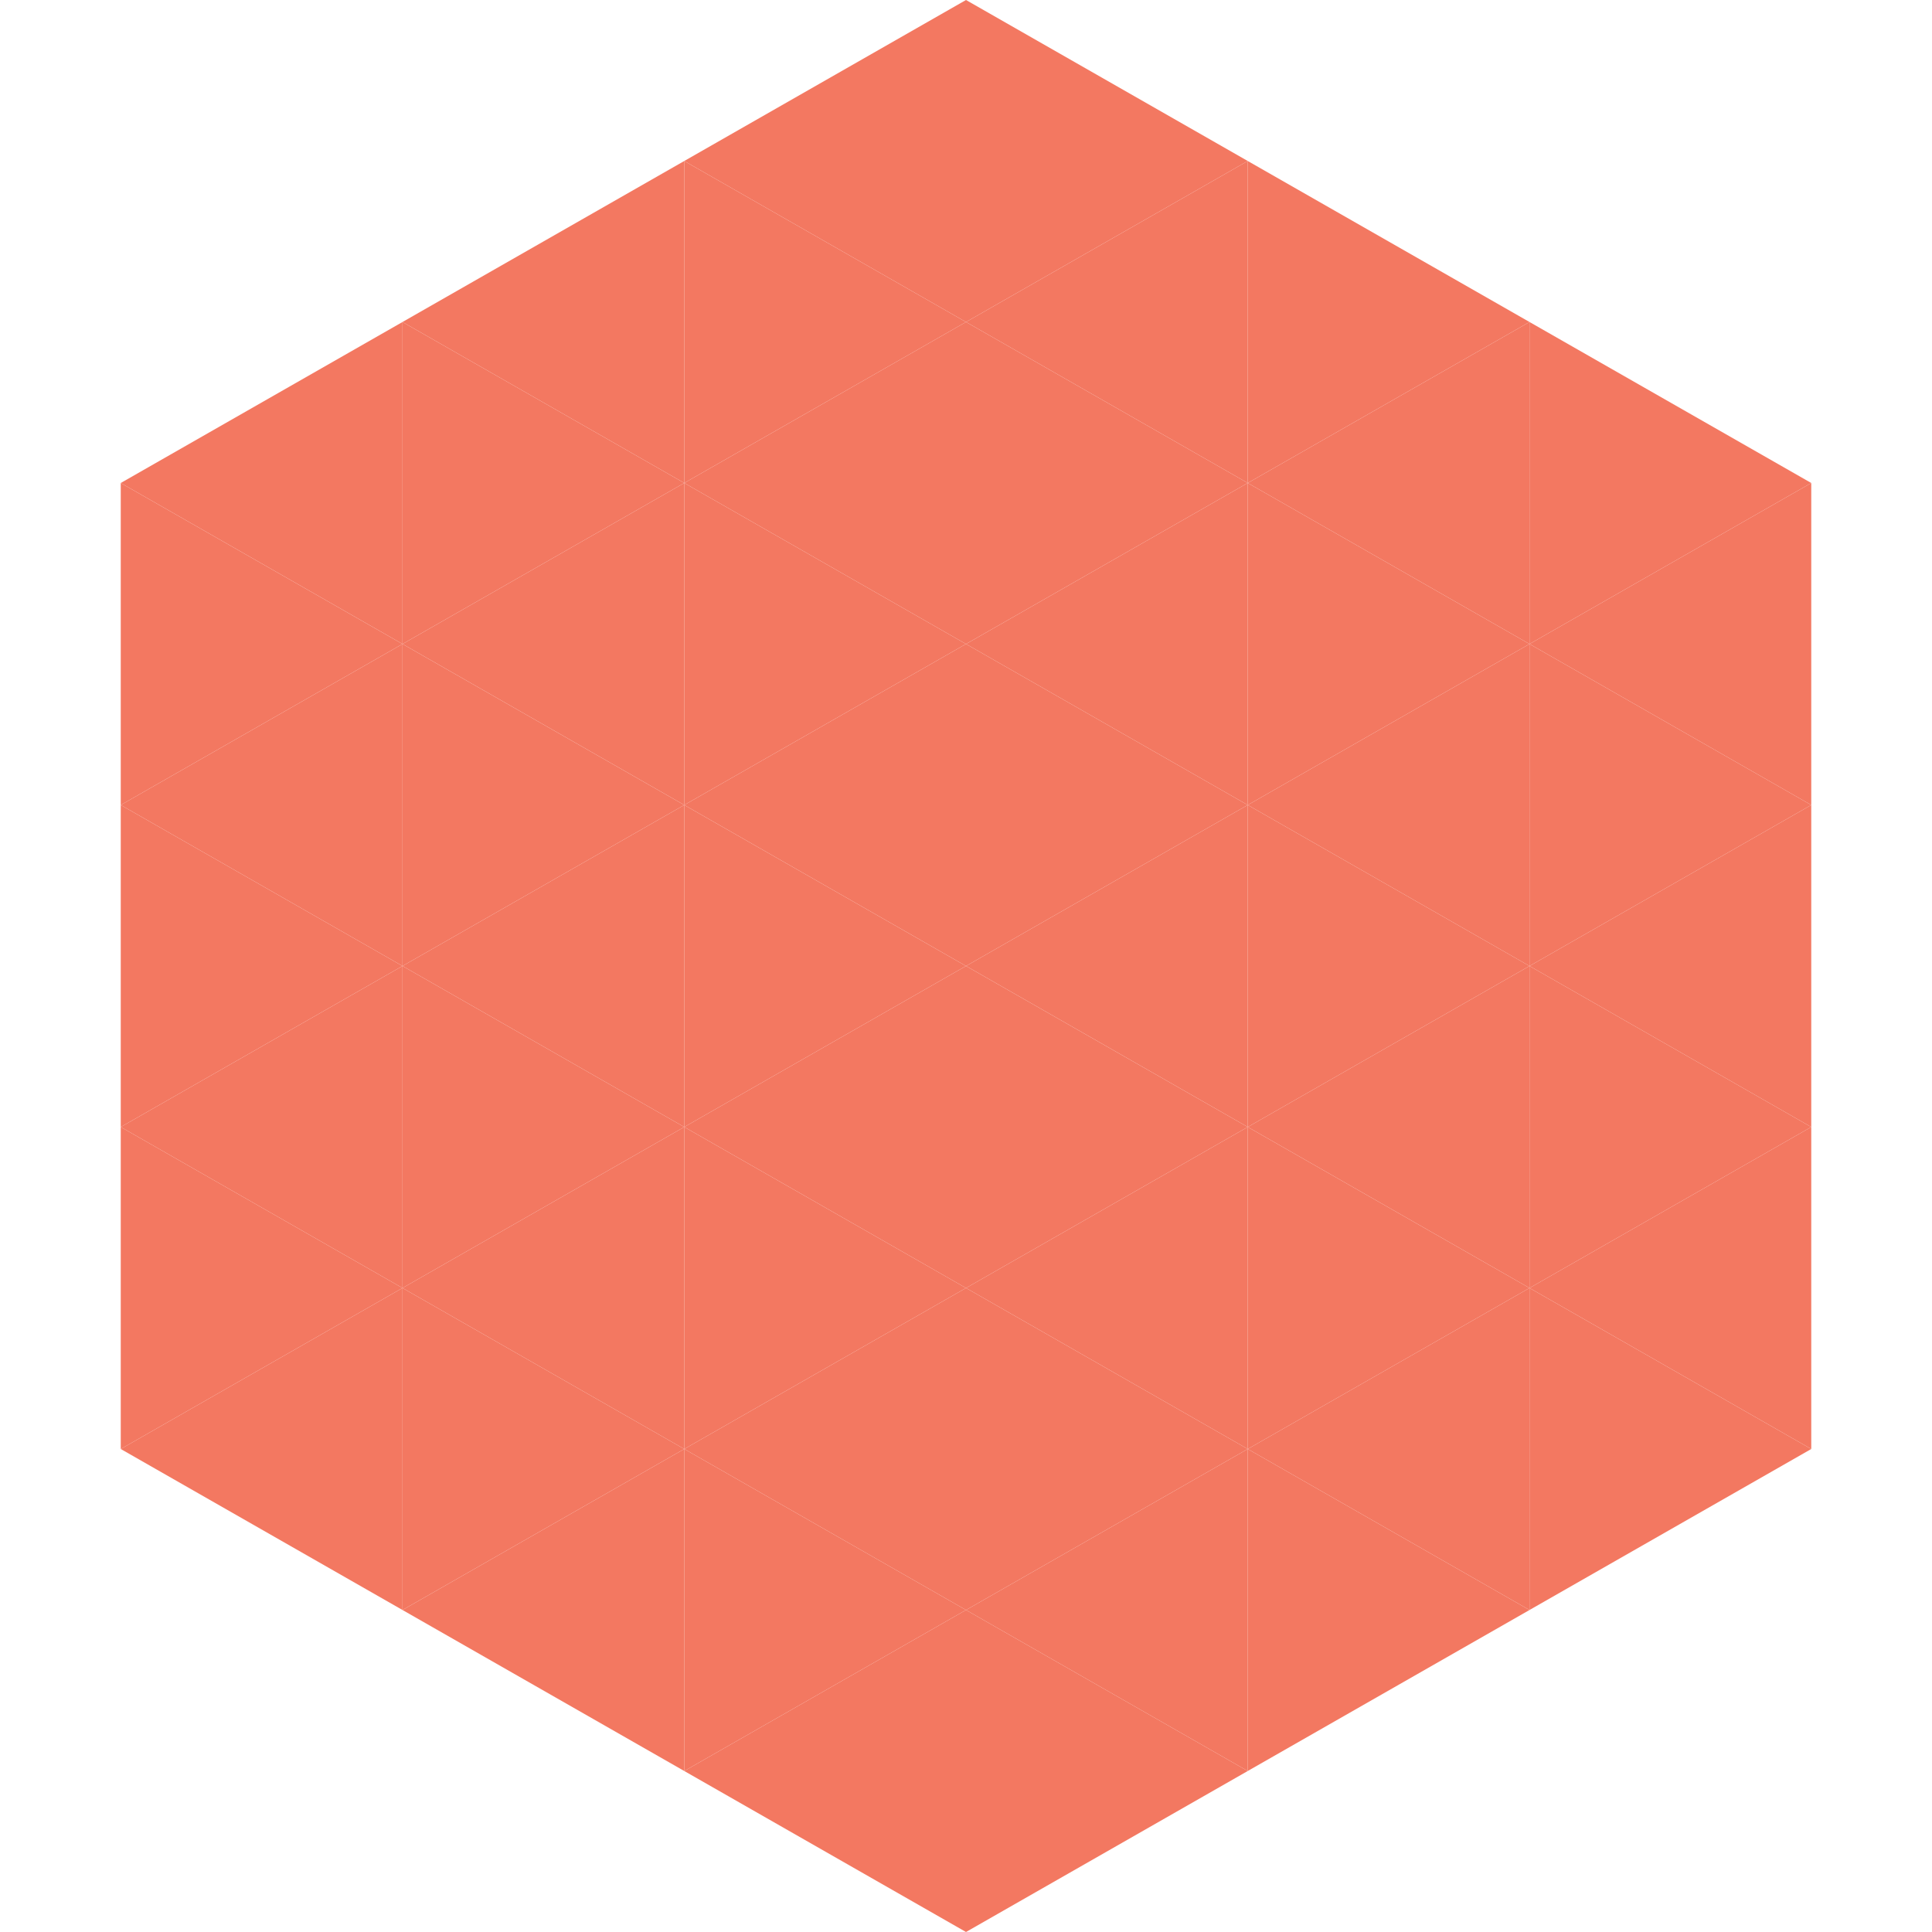
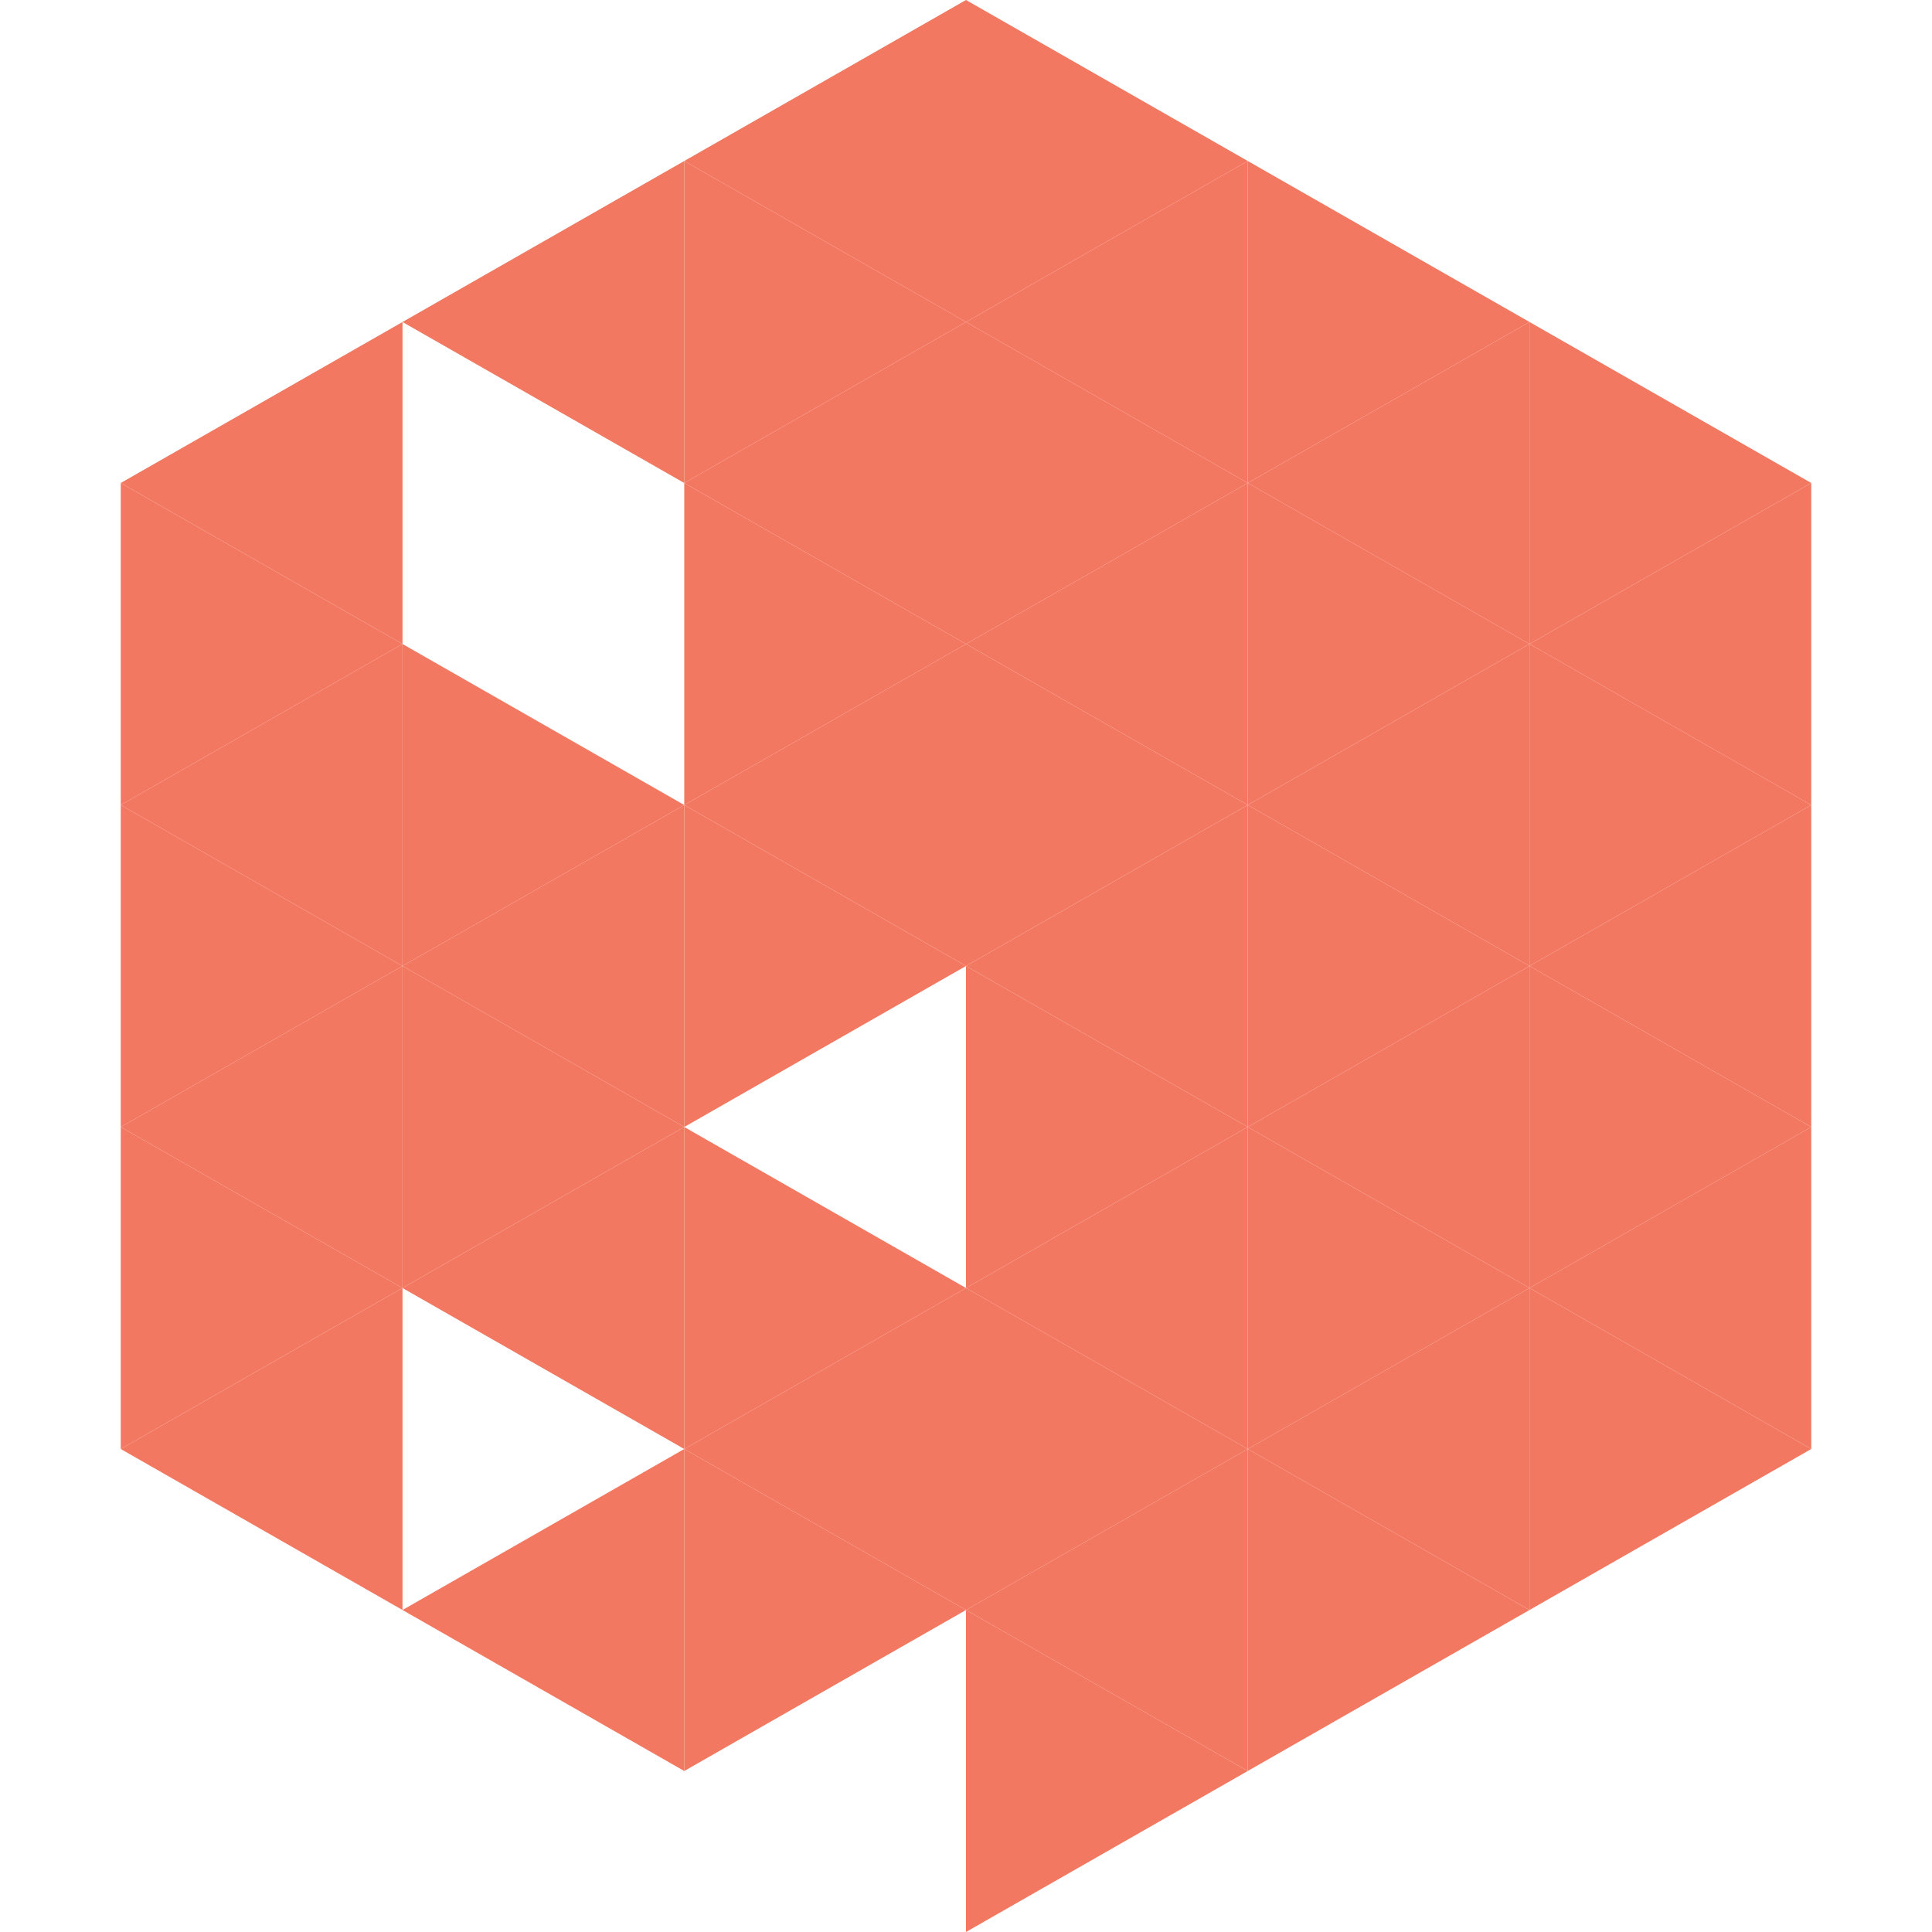
<svg xmlns="http://www.w3.org/2000/svg" width="240" height="240">
  <polygon points="50,40 15,60 50,80" style="fill:rgb(243,120,97)" />
  <polygon points="190,40 225,60 190,80" style="fill:rgb(243,120,97)" />
  <polygon points="15,60 50,80 15,100" style="fill:rgb(243,120,97)" />
  <polygon points="225,60 190,80 225,100" style="fill:rgb(243,120,97)" />
  <polygon points="50,80 15,100 50,120" style="fill:rgb(243,120,97)" />
  <polygon points="190,80 225,100 190,120" style="fill:rgb(243,120,97)" />
  <polygon points="15,100 50,120 15,140" style="fill:rgb(243,120,97)" />
  <polygon points="225,100 190,120 225,140" style="fill:rgb(243,120,97)" />
  <polygon points="50,120 15,140 50,160" style="fill:rgb(243,120,97)" />
  <polygon points="190,120 225,140 190,160" style="fill:rgb(243,120,97)" />
  <polygon points="15,140 50,160 15,180" style="fill:rgb(243,120,97)" />
  <polygon points="225,140 190,160 225,180" style="fill:rgb(243,120,97)" />
  <polygon points="50,160 15,180 50,200" style="fill:rgb(243,120,97)" />
  <polygon points="190,160 225,180 190,200" style="fill:rgb(243,120,97)" />
  <polygon points="15,180 50,200 15,220" style="fill:rgb(255,255,255); fill-opacity:0" />
  <polygon points="225,180 190,200 225,220" style="fill:rgb(255,255,255); fill-opacity:0" />
  <polygon points="50,0 85,20 50,40" style="fill:rgb(255,255,255); fill-opacity:0" />
  <polygon points="190,0 155,20 190,40" style="fill:rgb(255,255,255); fill-opacity:0" />
  <polygon points="85,20 50,40 85,60" style="fill:rgb(243,120,97)" />
  <polygon points="155,20 190,40 155,60" style="fill:rgb(243,120,97)" />
-   <polygon points="50,40 85,60 50,80" style="fill:rgb(243,120,97)" />
  <polygon points="190,40 155,60 190,80" style="fill:rgb(243,120,97)" />
-   <polygon points="85,60 50,80 85,100" style="fill:rgb(243,120,97)" />
  <polygon points="155,60 190,80 155,100" style="fill:rgb(243,120,97)" />
  <polygon points="50,80 85,100 50,120" style="fill:rgb(243,120,97)" />
  <polygon points="190,80 155,100 190,120" style="fill:rgb(243,120,97)" />
  <polygon points="85,100 50,120 85,140" style="fill:rgb(243,120,97)" />
  <polygon points="155,100 190,120 155,140" style="fill:rgb(243,120,97)" />
  <polygon points="50,120 85,140 50,160" style="fill:rgb(243,120,97)" />
  <polygon points="190,120 155,140 190,160" style="fill:rgb(243,120,97)" />
  <polygon points="85,140 50,160 85,180" style="fill:rgb(243,120,97)" />
  <polygon points="155,140 190,160 155,180" style="fill:rgb(243,120,97)" />
-   <polygon points="50,160 85,180 50,200" style="fill:rgb(243,120,97)" />
  <polygon points="190,160 155,180 190,200" style="fill:rgb(243,120,97)" />
  <polygon points="85,180 50,200 85,220" style="fill:rgb(243,120,97)" />
  <polygon points="155,180 190,200 155,220" style="fill:rgb(243,120,97)" />
  <polygon points="120,0 85,20 120,40" style="fill:rgb(243,120,97)" />
  <polygon points="120,0 155,20 120,40" style="fill:rgb(243,120,97)" />
  <polygon points="85,20 120,40 85,60" style="fill:rgb(243,120,97)" />
  <polygon points="155,20 120,40 155,60" style="fill:rgb(243,120,97)" />
  <polygon points="120,40 85,60 120,80" style="fill:rgb(243,120,97)" />
  <polygon points="120,40 155,60 120,80" style="fill:rgb(243,120,97)" />
  <polygon points="85,60 120,80 85,100" style="fill:rgb(243,120,97)" />
  <polygon points="155,60 120,80 155,100" style="fill:rgb(243,120,97)" />
  <polygon points="120,80 85,100 120,120" style="fill:rgb(243,120,97)" />
  <polygon points="120,80 155,100 120,120" style="fill:rgb(243,120,97)" />
  <polygon points="85,100 120,120 85,140" style="fill:rgb(243,120,97)" />
  <polygon points="155,100 120,120 155,140" style="fill:rgb(243,120,97)" />
-   <polygon points="120,120 85,140 120,160" style="fill:rgb(243,120,97)" />
  <polygon points="120,120 155,140 120,160" style="fill:rgb(243,120,97)" />
  <polygon points="85,140 120,160 85,180" style="fill:rgb(243,120,97)" />
  <polygon points="155,140 120,160 155,180" style="fill:rgb(243,120,97)" />
  <polygon points="120,160 85,180 120,200" style="fill:rgb(243,120,97)" />
  <polygon points="120,160 155,180 120,200" style="fill:rgb(243,120,97)" />
  <polygon points="85,180 120,200 85,220" style="fill:rgb(243,120,97)" />
  <polygon points="155,180 120,200 155,220" style="fill:rgb(243,120,97)" />
-   <polygon points="120,200 85,220 120,240" style="fill:rgb(243,120,97)" />
  <polygon points="120,200 155,220 120,240" style="fill:rgb(243,120,97)" />
  <polygon points="85,220 120,240 85,260" style="fill:rgb(255,255,255); fill-opacity:0" />
  <polygon points="155,220 120,240 155,260" style="fill:rgb(255,255,255); fill-opacity:0" />
</svg>